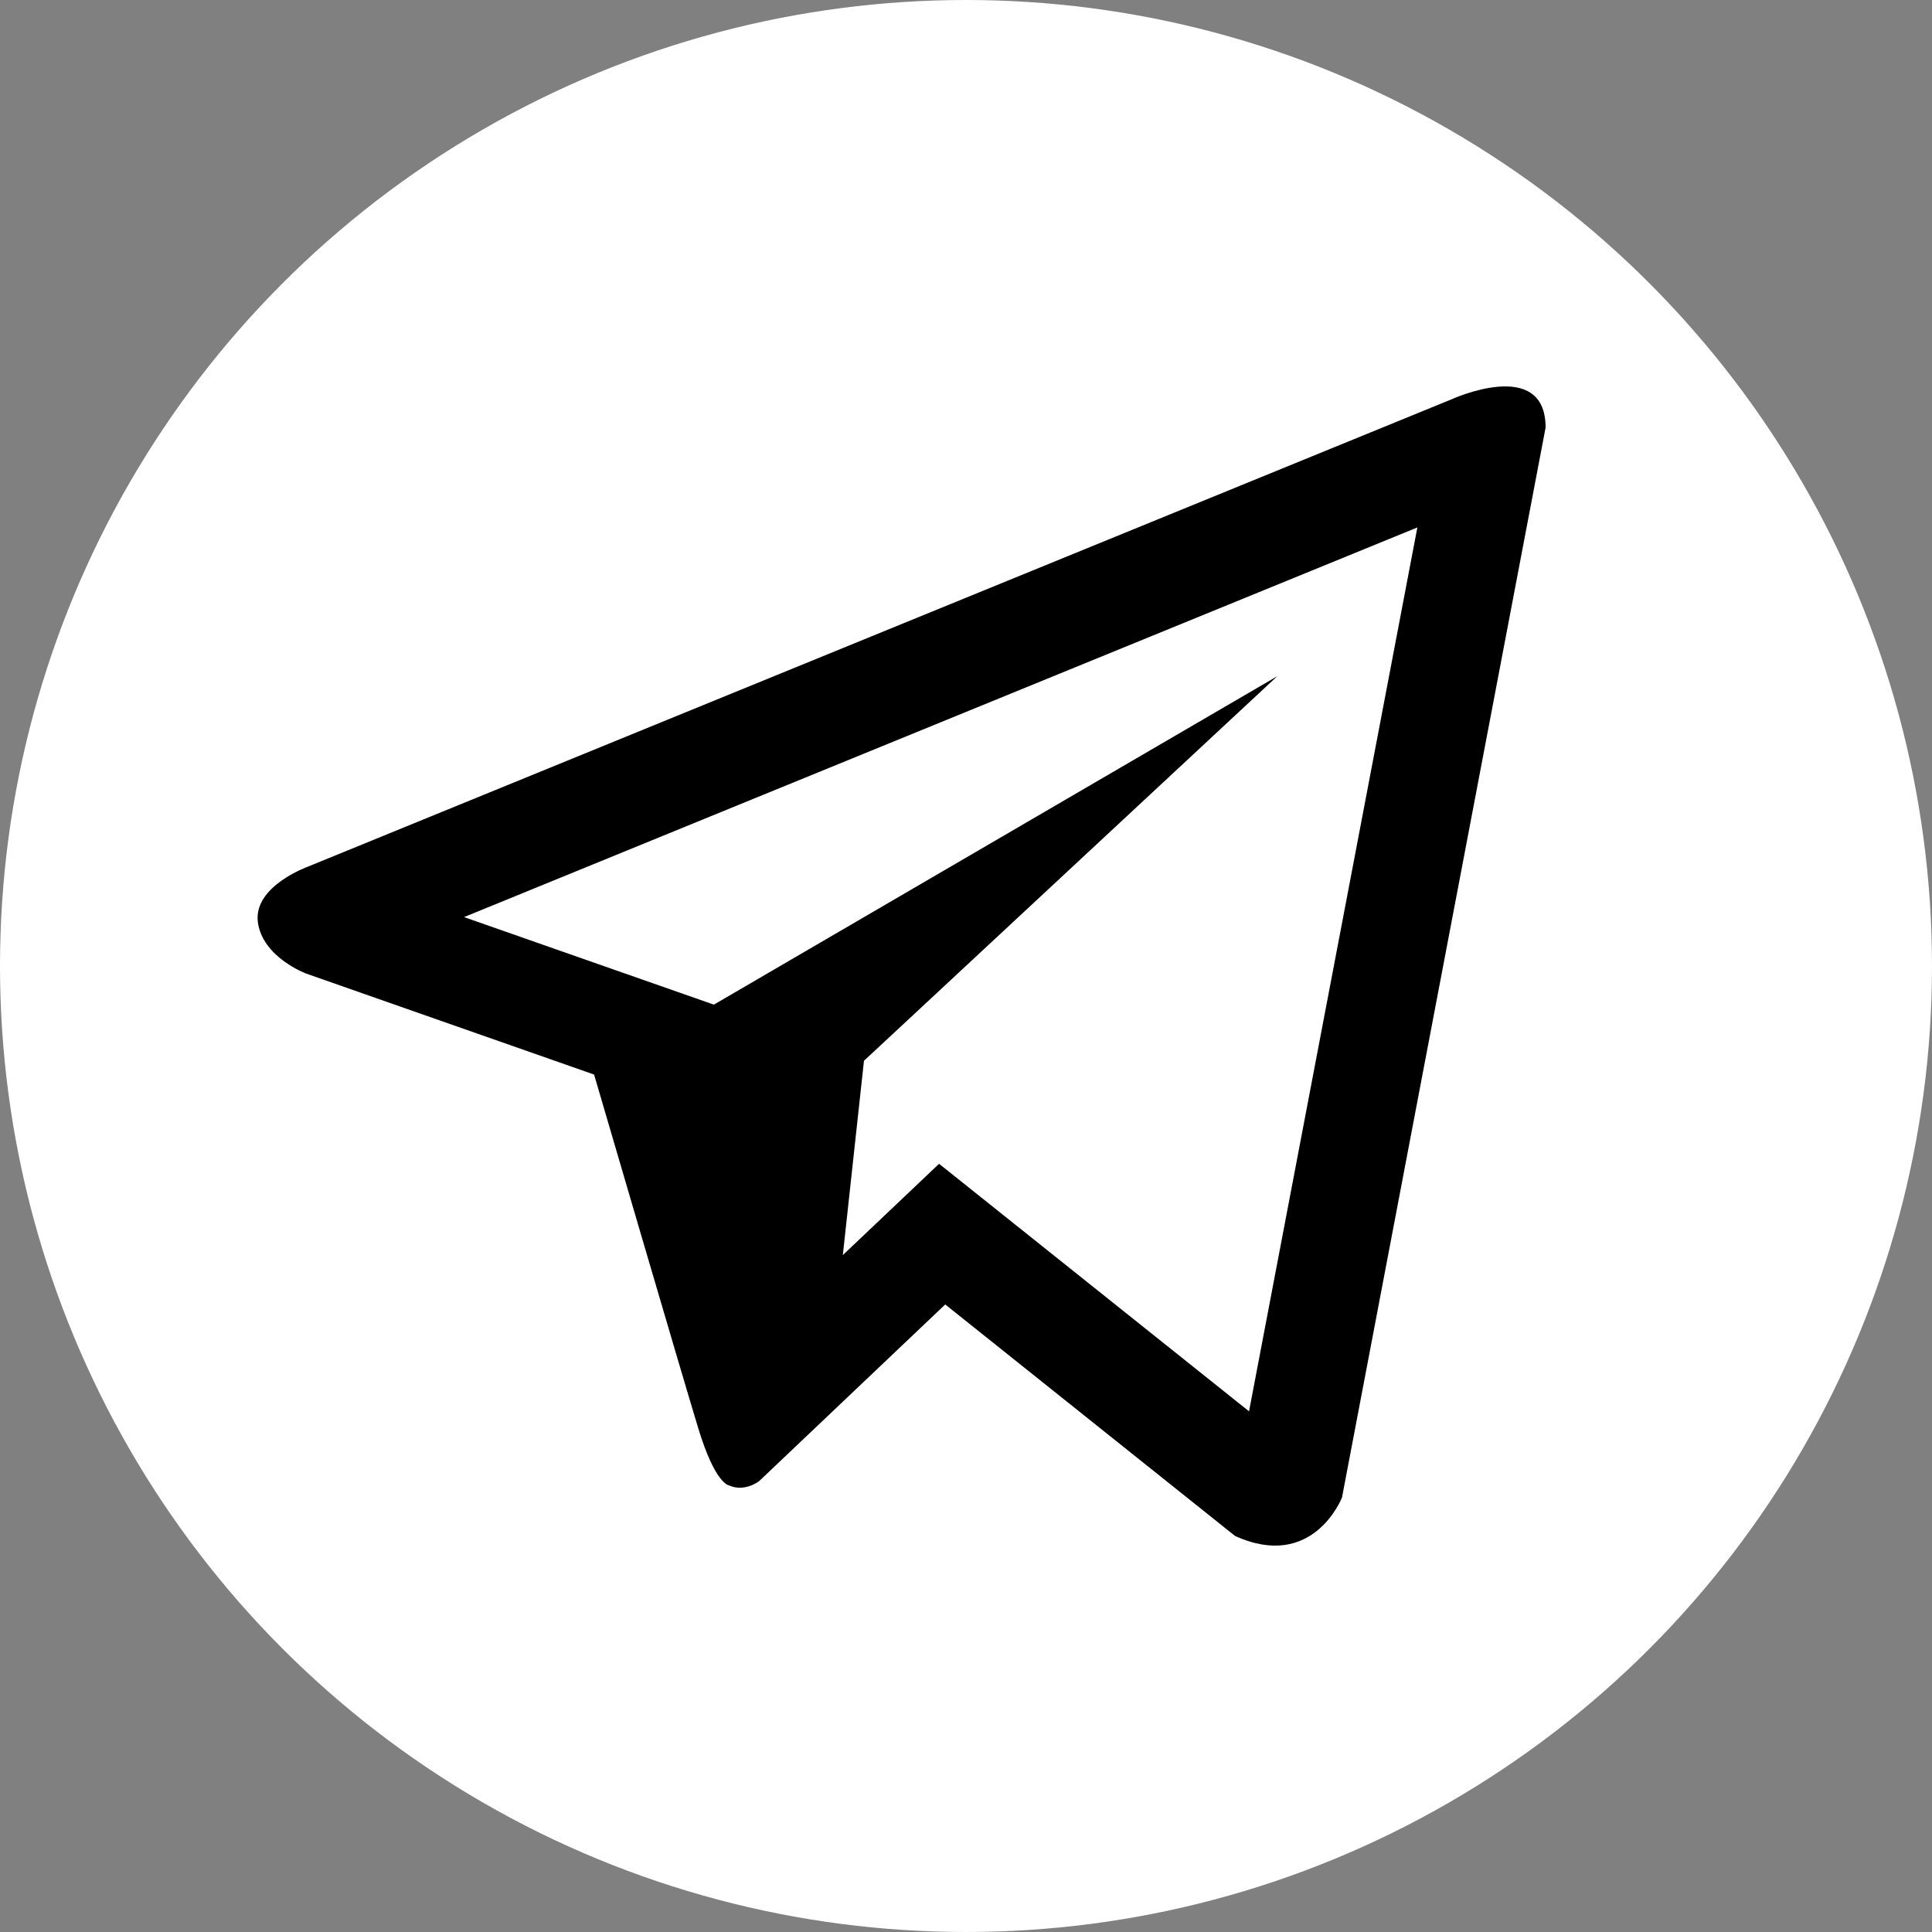
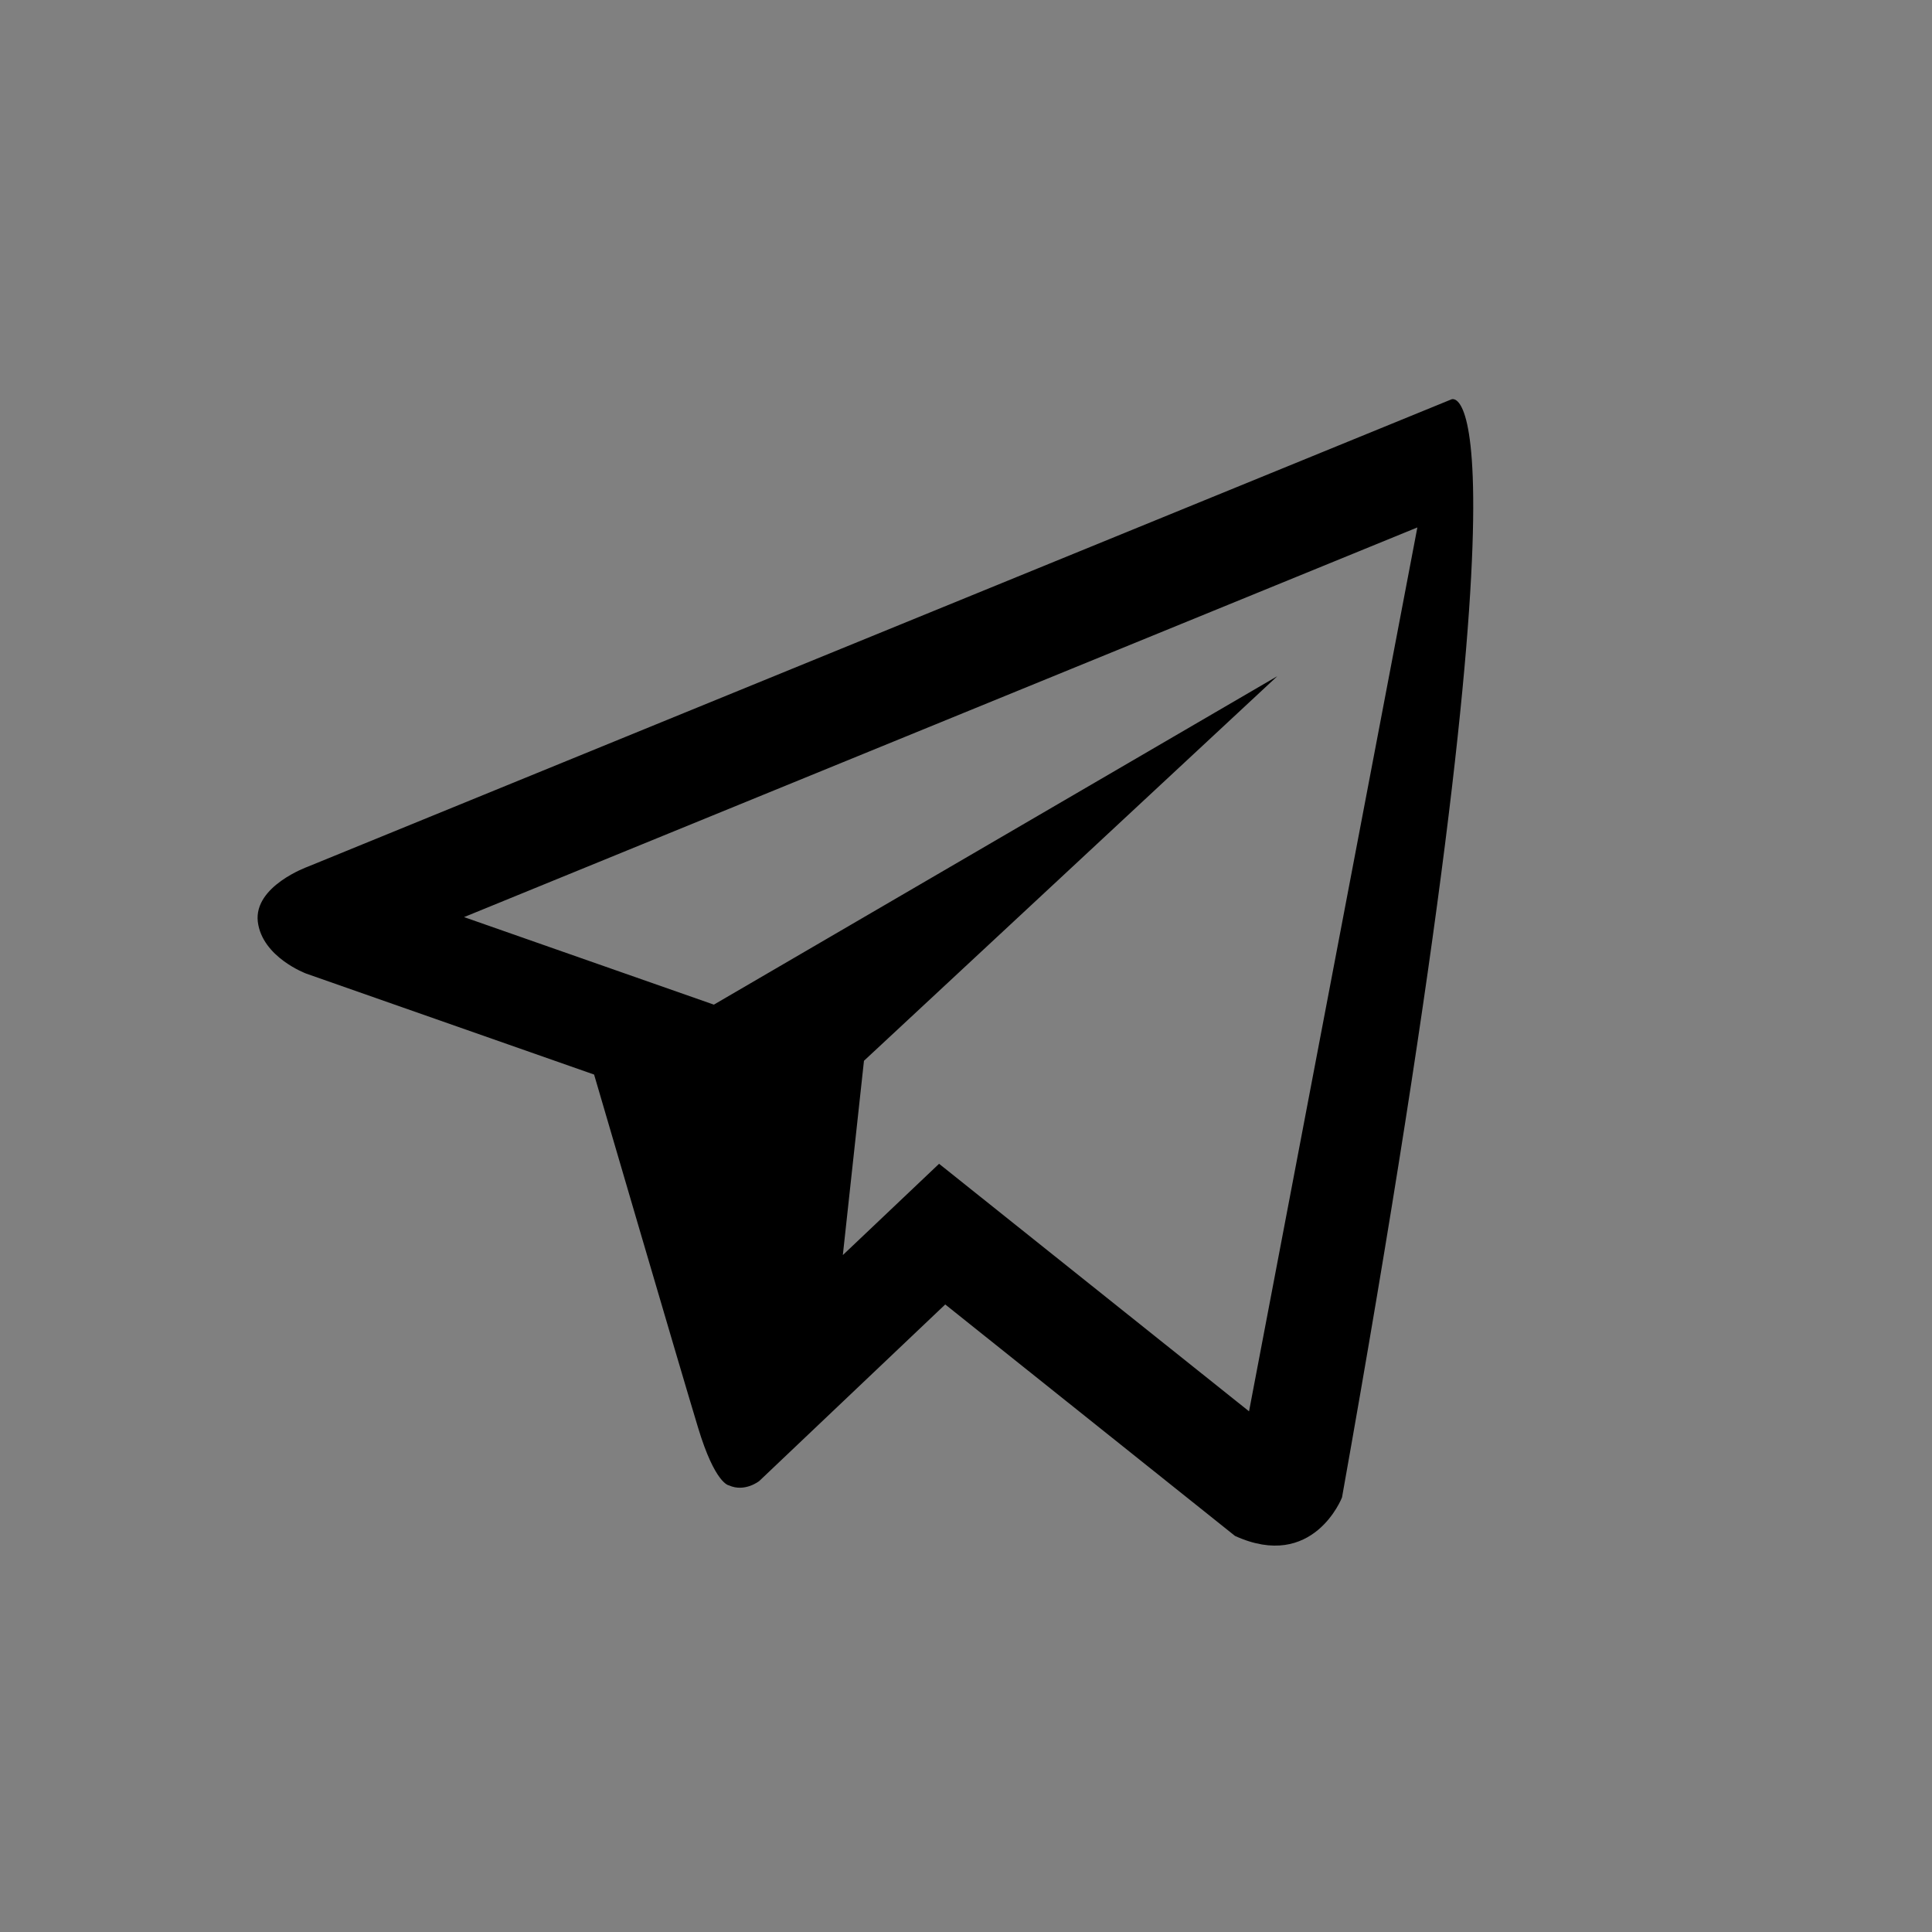
<svg xmlns="http://www.w3.org/2000/svg" width="16" height="16" viewBox="0 0 16 16" fill="none">
  <rect x="0" y="0" width="16" height="16" fill="#808080" stroke="none" />
-   <circle cx="8" cy="8" r="8" fill="white" />
-   <path d="M12.021 3.307L2.548 7.178C2.548 7.178 2.101 7.338 2.135 7.633C2.171 7.928 2.536 8.063 2.536 8.063L4.92 8.899C4.92 8.899 5.639 11.356 5.781 11.823C5.922 12.29 6.036 12.301 6.036 12.301C6.168 12.361 6.288 12.265 6.288 12.265L7.828 10.803L10.228 12.72C10.877 13.015 11.114 12.401 11.114 12.401L12.8 3.541C12.8 2.95 12.021 3.307 12.021 3.307ZM10.344 11.688L7.777 9.638L6.98 10.394L7.155 8.785L10.578 5.6L5.912 8.32L3.843 7.595L11.738 4.368L10.344 11.688Z" fill="black" />
+   <path d="M12.021 3.307L2.548 7.178C2.548 7.178 2.101 7.338 2.135 7.633C2.171 7.928 2.536 8.063 2.536 8.063L4.92 8.899C4.92 8.899 5.639 11.356 5.781 11.823C5.922 12.29 6.036 12.301 6.036 12.301C6.168 12.361 6.288 12.265 6.288 12.265L7.828 10.803L10.228 12.72C10.877 13.015 11.114 12.401 11.114 12.401C12.8 2.95 12.021 3.307 12.021 3.307ZM10.344 11.688L7.777 9.638L6.98 10.394L7.155 8.785L10.578 5.6L5.912 8.32L3.843 7.595L11.738 4.368L10.344 11.688Z" fill="black" />
</svg>